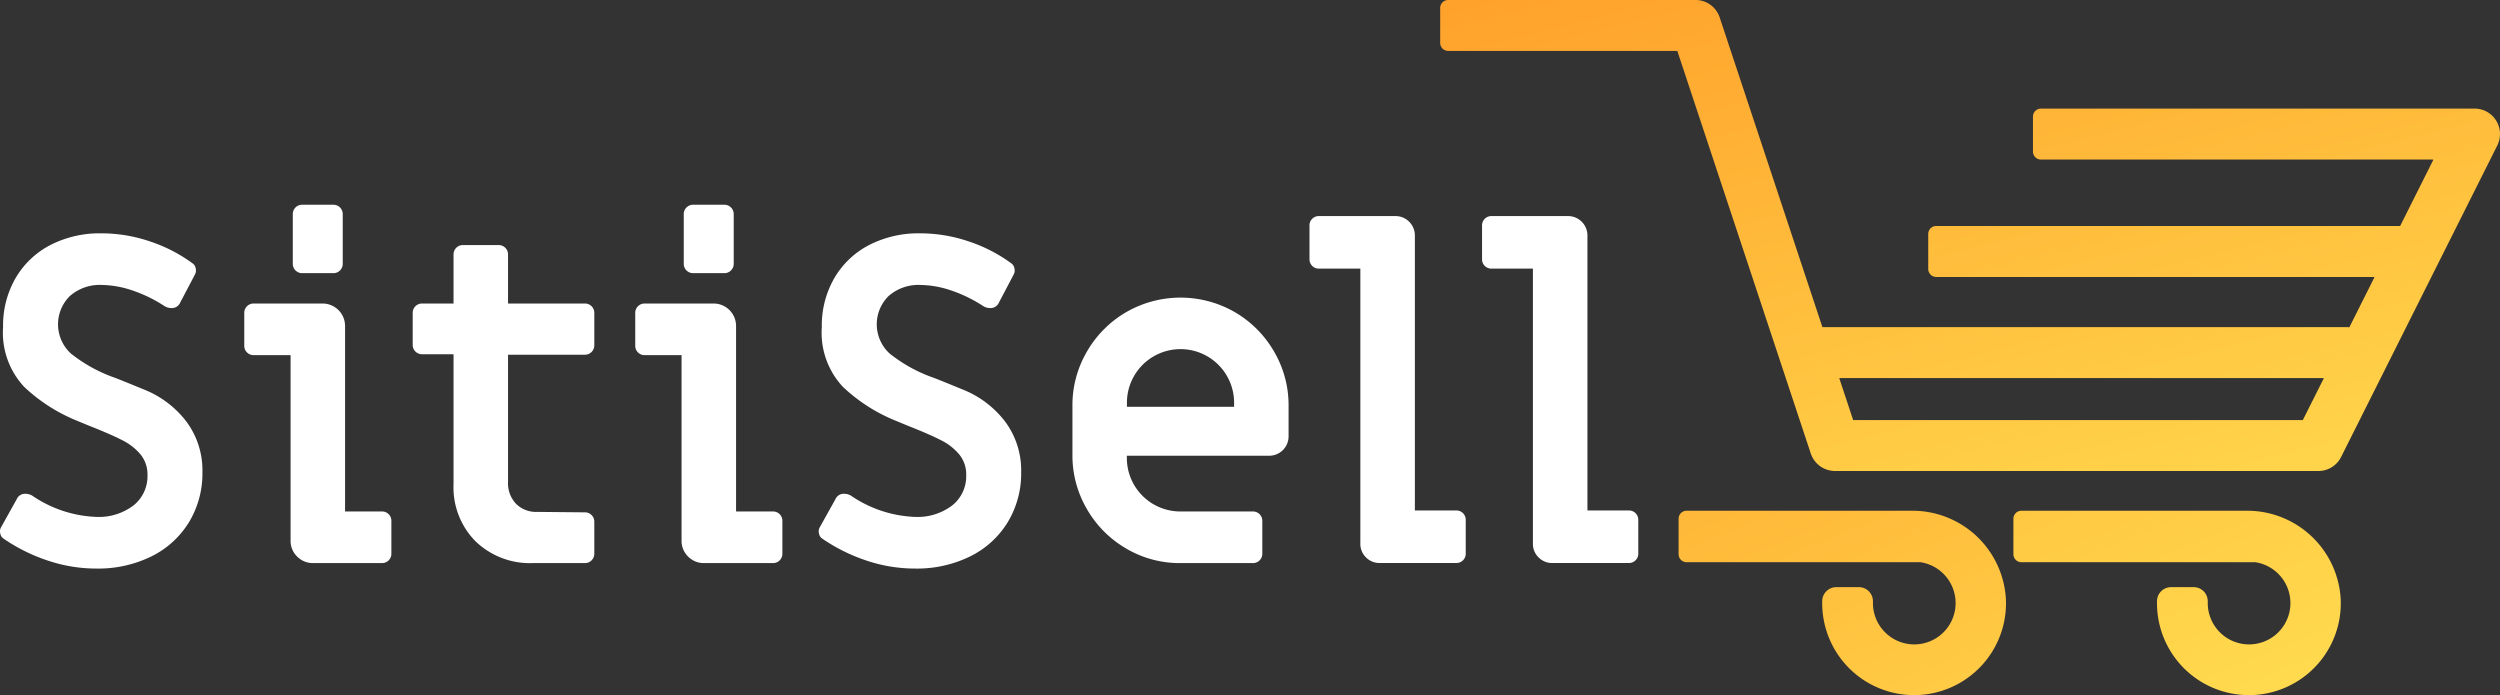
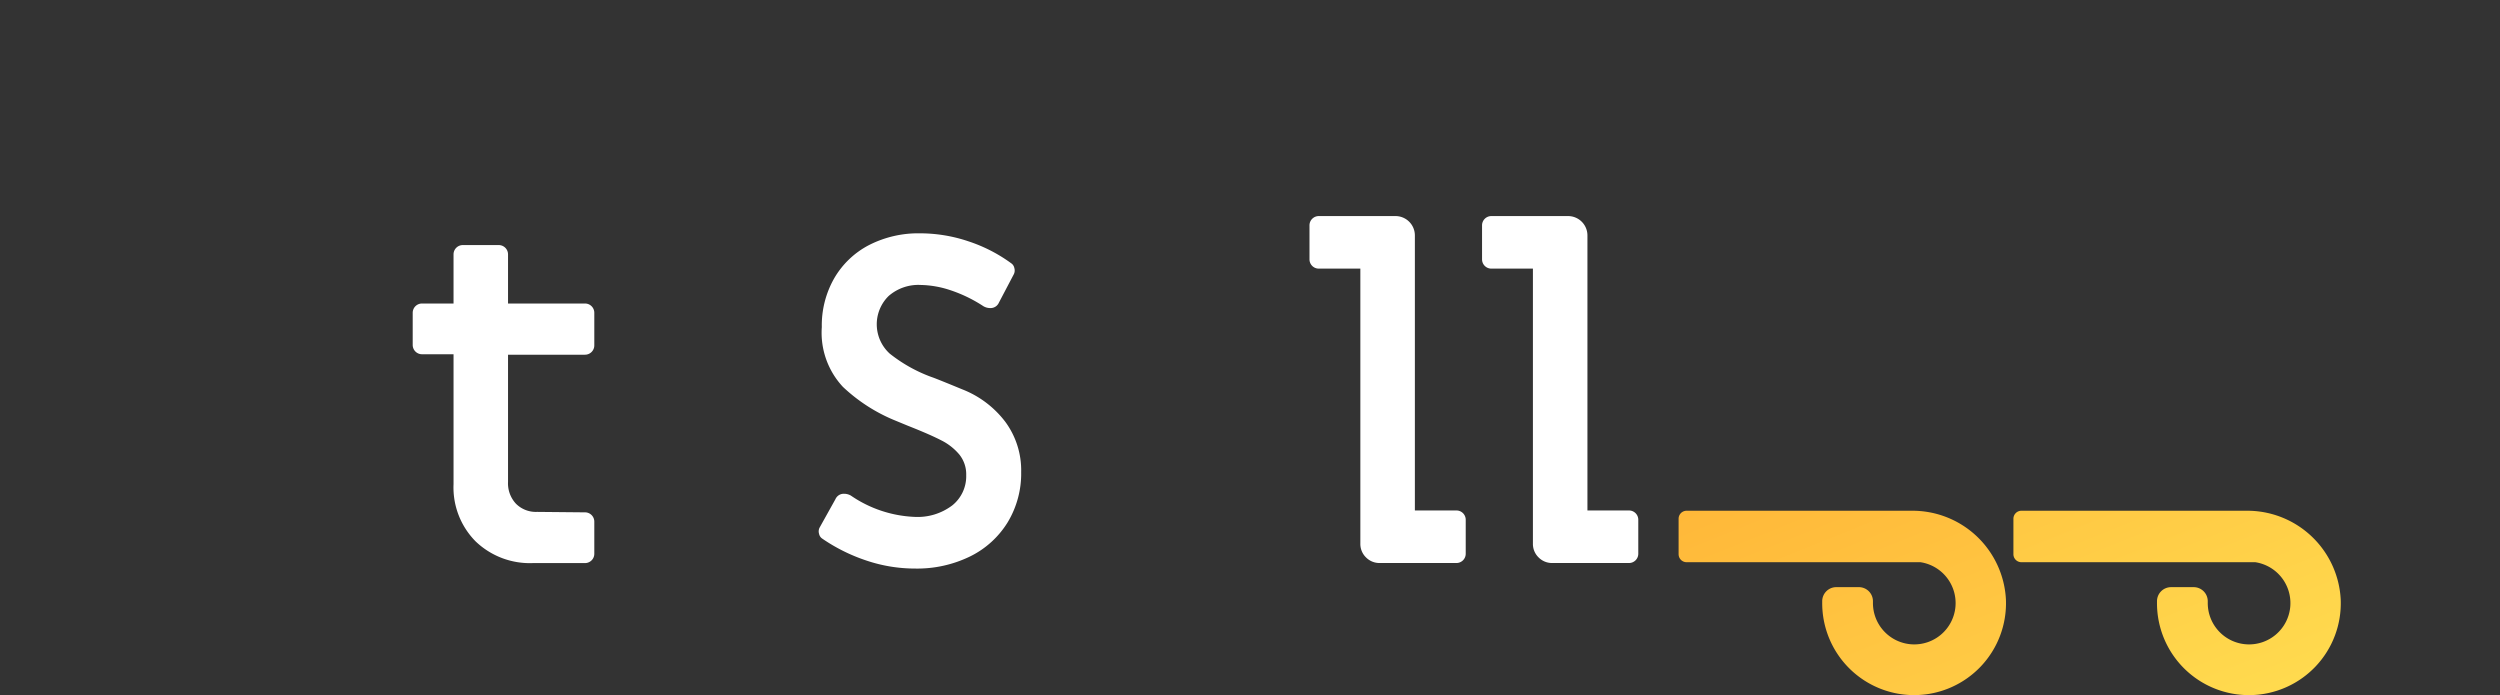
<svg xmlns="http://www.w3.org/2000/svg" xmlns:xlink="http://www.w3.org/1999/xlink" width="191.682" height="53.317" viewBox="0 0 191.682 53.317">
  <rect x="0" y="0" width="191.682" height="53.317" fill="#333333" stroke="none" />
  <defs>
    <style>.a{fill:#ffffff;}.b{fill:url(#a);}.c{fill:url(#b);}.d{fill:url(#c);}</style>
    <linearGradient id="a" x1="0.209" y1="-0.212" x2="0.981" y2="1.16" gradientUnits="objectBoundingBox">
      <stop offset="0" stop-color="#ff9e29" />
      <stop offset="1" stop-color="#ffdd50" />
    </linearGradient>
    <linearGradient id="b" x1="-0.812" y1="-1.581" x2="1.684" y2="1.919" xlink:href="#a" />
    <linearGradient id="c" x1="-1.444" y1="-2.466" x2="1.053" y2="1.034" xlink:href="#a" />
  </defs>
  <g transform="translate(0 15.698)">
-     <path class="a" d="M453.924,620.779a13.44,13.44,0,0,1-3.395-1.684.571.571,0,0,1-.244-.365.642.642,0,0,1,.034-.469l1.219-2.188a.693.693,0,0,1,.662-.417,1.042,1.042,0,0,1,.522.139,9.307,9.307,0,0,0,4.874,1.633,4.4,4.4,0,0,0,2.907-.886,2.865,2.865,0,0,0,1.062-2.309,2.426,2.426,0,0,0-.523-1.581,4.338,4.338,0,0,0-1.392-1.094q-.871-.451-2.542-1.111l-1.01-.417a12.965,12.965,0,0,1-3.986-2.57,6.085,6.085,0,0,1-1.619-4.585,7.274,7.274,0,0,1,.957-3.752,6.6,6.6,0,0,1,2.663-2.536,8.289,8.289,0,0,1,3.934-.9,11.591,11.591,0,0,1,3.673.608,11.786,11.786,0,0,1,3.29,1.685.575.575,0,0,1,.244.365.646.646,0,0,1-.035.469L464.072,601a.694.694,0,0,1-.661.417,1.033,1.033,0,0,1-.522-.139,10.834,10.834,0,0,0-2.594-1.25,7.6,7.6,0,0,0-2.211-.382,3.466,3.466,0,0,0-2.472.851,3.04,3.04,0,0,0,.087,4.411,11.475,11.475,0,0,0,3.186,1.789q.313.1,2.385.955a7.616,7.616,0,0,1,3.29,2.484,6.27,6.27,0,0,1,1.218,3.856,7.229,7.229,0,0,1-1.027,3.838,7,7,0,0,1-2.872,2.622,9.253,9.253,0,0,1-4.248.938A11.685,11.685,0,0,1,453.924,620.779Z" transform="translate(-450.257 -593.495)" />
-     <path class="a" d="M514.546,615.6a1.673,1.673,0,0,1-.5-1.233V600.16h-2.82a.713.713,0,0,1-.731-.729v-2.5a.713.713,0,0,1,.731-.729h5.257a1.722,1.722,0,0,1,1.74,1.736v14.207h2.82a.713.713,0,0,1,.731.729v2.5a.712.712,0,0,1-.731.729h-5.257A1.682,1.682,0,0,1,514.546,615.6Zm-.122-21.935a.707.707,0,0,1-.209-.521v-3.786a.712.712,0,0,1,.731-.729h2.367a.713.713,0,0,1,.731.729v3.786a.713.713,0,0,1-.731.73h-2.367A.711.711,0,0,1,514.424,593.664Z" transform="translate(-491.766 -588.628)" />
    <path class="a" d="M556.865,621.312a5.876,5.876,0,0,1-1.689-4.377v-9.968h-2.4a.713.713,0,0,1-.731-.73v-2.431a.712.712,0,0,1,.731-.729h2.4v-3.752a.713.713,0,0,1,.731-.729h2.716a.713.713,0,0,1,.731.729v3.752h5.884a.713.713,0,0,1,.731.729v2.466a.714.714,0,0,1-.731.73h-5.884v9.76a2.286,2.286,0,0,0,.609,1.667,2.157,2.157,0,0,0,1.619.625l3.656.035a.713.713,0,0,1,.731.729v2.432a.713.713,0,0,1-.731.729h-3.969A6,6,0,0,1,556.865,621.312Z" transform="translate(-520.402 -595.504)" />
-     <path class="a" d="M610.978,615.6a1.673,1.673,0,0,1-.5-1.233V600.16h-2.82a.713.713,0,0,1-.731-.729v-2.5a.713.713,0,0,1,.731-.729h5.258a1.721,1.721,0,0,1,1.741,1.736v14.207h2.82a.713.713,0,0,1,.731.729v2.5a.712.712,0,0,1-.731.729h-5.257A1.681,1.681,0,0,1,610.978,615.6Zm-.122-21.935a.708.708,0,0,1-.209-.521v-3.786a.713.713,0,0,1,.732-.729h2.367a.713.713,0,0,1,.731.729v3.786a.713.713,0,0,1-.731.73h-2.367A.711.711,0,0,1,610.856,593.664Z" transform="translate(-558.221 -588.628)" />
    <path class="a" d="M655.857,620.779a13.44,13.44,0,0,1-3.395-1.684.571.571,0,0,1-.244-.365.644.644,0,0,1,.034-.469l1.219-2.188a.694.694,0,0,1,.662-.417,1.042,1.042,0,0,1,.522.139,9.307,9.307,0,0,0,4.874,1.633,4.405,4.405,0,0,0,2.908-.886,2.865,2.865,0,0,0,1.062-2.309,2.425,2.425,0,0,0-.523-1.581,4.333,4.333,0,0,0-1.392-1.094q-.871-.451-2.542-1.111l-1.01-.417a12.959,12.959,0,0,1-3.986-2.57,6.084,6.084,0,0,1-1.619-4.585,7.273,7.273,0,0,1,.958-3.752,6.6,6.6,0,0,1,2.663-2.536,8.29,8.29,0,0,1,3.934-.9,11.592,11.592,0,0,1,3.673.608,11.788,11.788,0,0,1,3.29,1.685.575.575,0,0,1,.243.365.649.649,0,0,1-.034.469L666.006,601a.694.694,0,0,1-.661.417,1.032,1.032,0,0,1-.522-.139,10.837,10.837,0,0,0-2.594-1.25,7.6,7.6,0,0,0-2.211-.382,3.465,3.465,0,0,0-2.472.851,3.04,3.04,0,0,0,.087,4.411,11.484,11.484,0,0,0,3.186,1.789q.313.1,2.385.955a7.615,7.615,0,0,1,3.29,2.484,6.268,6.268,0,0,1,1.219,3.856,7.229,7.229,0,0,1-1.027,3.838,7,7,0,0,1-2.872,2.622,9.253,9.253,0,0,1-4.248.938A11.684,11.684,0,0,1,655.857,620.779Z" transform="translate(-589.417 -593.495)" />
-     <path class="a" d="M718.9,630.831a8.265,8.265,0,0,1-3.012-3.022,8.118,8.118,0,0,1-1.114-4.168v-3.752a8.122,8.122,0,0,1,1.114-4.168A8.275,8.275,0,0,1,718.9,612.7a8.343,8.343,0,0,1,8.321,0,8.28,8.28,0,0,1,3.011,3.022,8.128,8.128,0,0,1,1.114,4.168v2.327a1.484,1.484,0,0,1-1.5,1.494h-10.9v.174a4.1,4.1,0,0,0,4.108,4.1H728.6a.713.713,0,0,1,.731.729v2.5a.712.712,0,0,1-.731.729h-5.536A8.077,8.077,0,0,1,718.9,630.831Zm8.269-10.872v-.313a4.108,4.108,0,0,0-8.217,0v.313Z" transform="translate(-632.547 -604.467)" />
    <path class="a" d="M777.574,617.6a1.438,1.438,0,0,1-.435-1.059V595.457h-3.169a.713.713,0,0,1-.731-.73v-2.57a.713.713,0,0,1,.731-.729h5.849a1.485,1.485,0,0,1,1.5,1.494V614h3.168a.713.713,0,0,1,.731.73v2.57a.713.713,0,0,1-.731.729h-5.849A1.445,1.445,0,0,1,777.574,617.6Z" transform="translate(-672.837 -590.559)" />
    <path class="a" d="M820.135,617.6a1.438,1.438,0,0,1-.435-1.059V595.457h-3.169a.713.713,0,0,1-.731-.73v-2.57a.713.713,0,0,1,.731-.729h5.849a1.485,1.485,0,0,1,1.5,1.494V614h3.168a.713.713,0,0,1,.731.73v2.57a.713.713,0,0,1-.731.729H821.2A1.445,1.445,0,0,1,820.135,617.6Z" transform="translate(-702.167 -590.559)" />
  </g>
  <g transform="translate(110.423)">
-     <path class="b" d="M885.23,546.69a1.983,1.983,0,0,0-1.169-.351h-33.2a.614.614,0,0,0-.612.615v2.677a.614.614,0,0,0,.612.615h30.061l.018.029-2.533,5.053-.018.011H842.831a.614.614,0,0,0-.612.615v2.678a.614.614,0,0,0,.612.616h33.578l.018.029-1.921,3.832a1.9,1.9,0,0,0-.239-.016H834.118l-.019-.014-7.87-23.729a1.946,1.946,0,0,0-1.846-1.338H805.411a.614.614,0,0,0-.612.615V541.3a.614.614,0,0,0,.612.615h17.555l.019.014,10.225,30.844a1.966,1.966,0,0,0,1.865,1.352h37.063a1.944,1.944,0,0,0,1.737-1.075l11.975-23.883A1.965,1.965,0,0,0,885.23,546.69ZM870.945,570.21a.019.019,0,0,1-.018.011h-34.45a.021.021,0,0,1-.019-.014l-1.053-3.181a.02.02,0,0,1,.019-.026h37.1a.02.02,0,0,1,.018.029Z" transform="translate(-804.799 -538.012)" />
    <path class="c" d="M881.9,664.281H864.628a.614.614,0,0,0-.612.616v2.715a.614.614,0,0,0,.612.615h17.932a3.169,3.169,0,1,1-3.643,3.132v-.006h0v-.128a1.079,1.079,0,0,0-1.073-1.086H876.1a1.079,1.079,0,0,0-1.073,1.086v.129h0v0a7.046,7.046,0,1,0,14.086-.273A7.174,7.174,0,0,0,881.9,664.281Z" transform="translate(-845.736 -625.121)" />
    <path class="d" d="M965.056,664.281H947.785a.614.614,0,0,0-.612.616v2.715a.614.614,0,0,0,.612.615h17.932a3.169,3.169,0,1,1-3.643,3.132v-.006h0v-.128A1.079,1.079,0,0,0,961,670.14h-1.745a1.079,1.079,0,0,0-1.073,1.086v.129h0v0a7.046,7.046,0,1,0,14.086-.273A7.174,7.174,0,0,0,965.056,664.281Z" transform="translate(-903.222 -625.121)" />
  </g>
</svg>